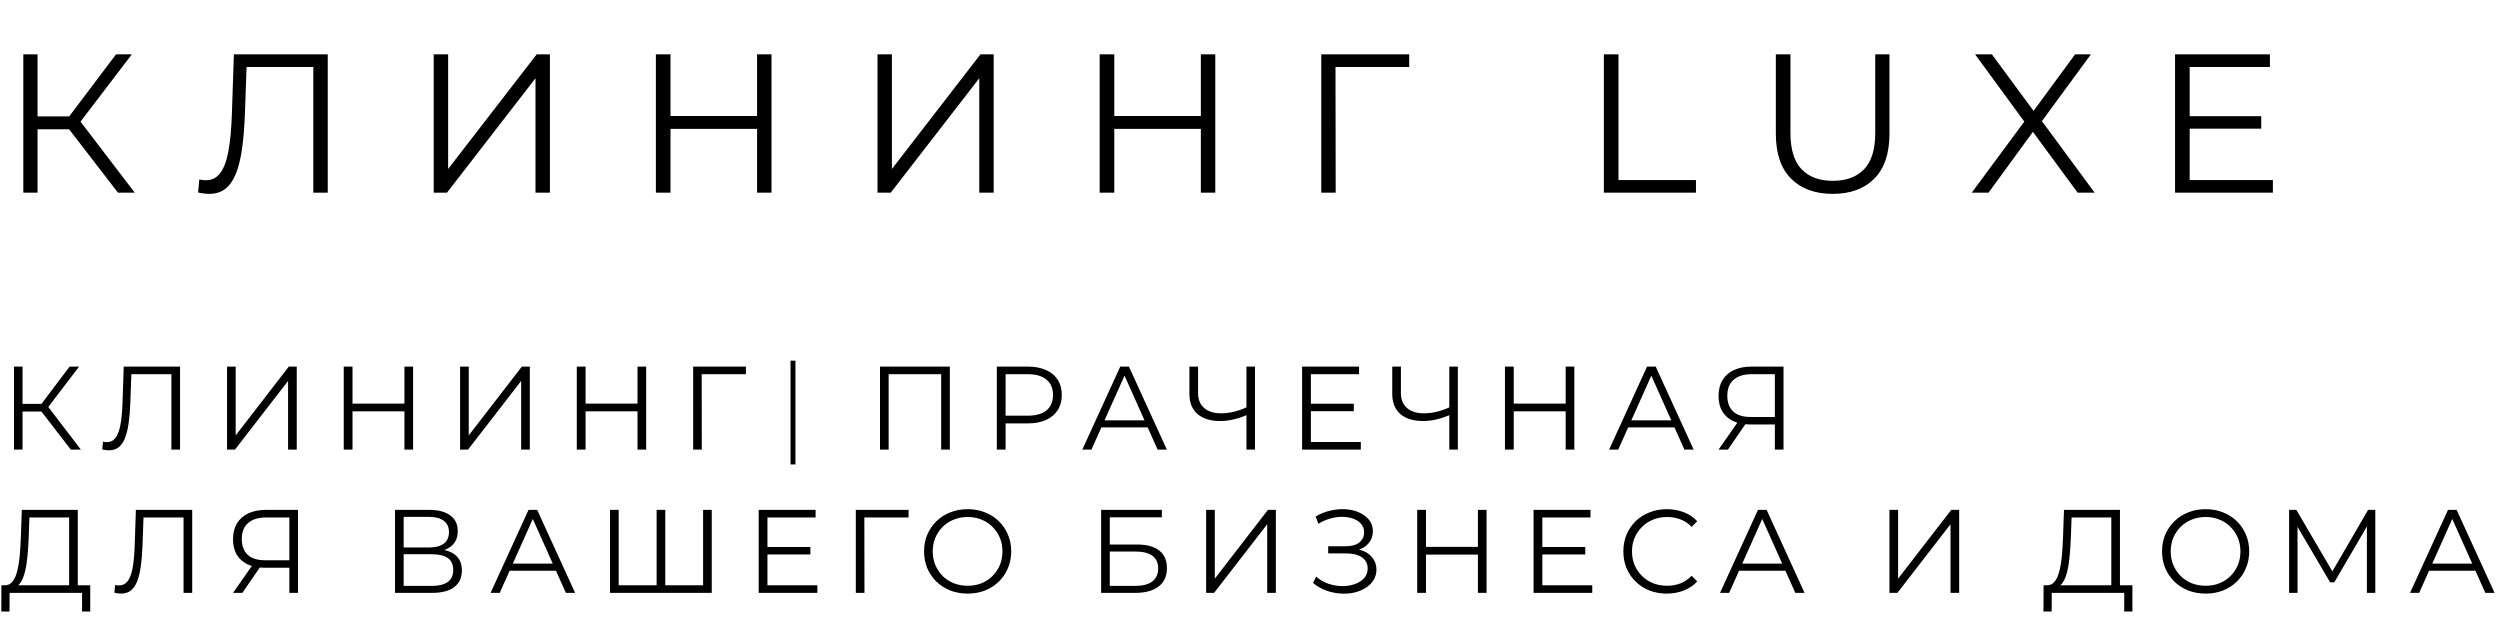
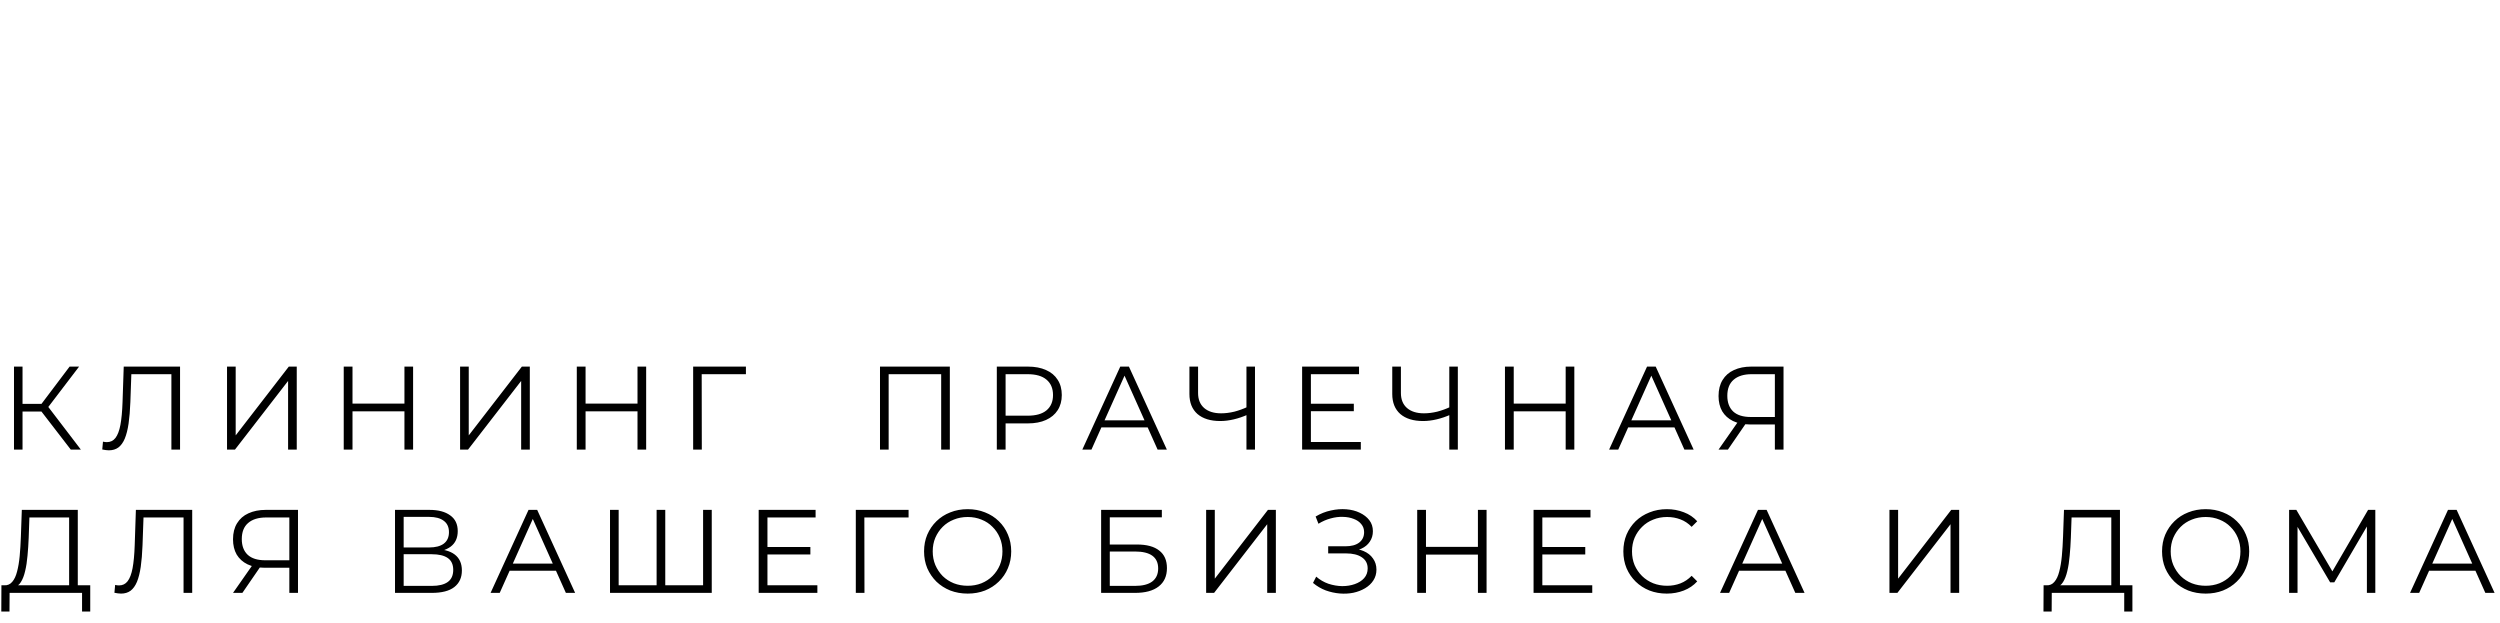
<svg xmlns="http://www.w3.org/2000/svg" width="506" height="126" viewBox="0 0 506 126" fill="none">
-   <path d="M23.88 39L13.12 25.04L15.52 23.6L27.28 39H23.88ZM4.72 39V11H7.6V39H4.72ZM6.72 26.16V23.56H15.48V26.16H6.72ZM15.76 25.32L13.04 24.84L23.48 11H26.68L15.76 25.32ZM42.336 39.24C41.963 39.24 41.603 39.213 41.256 39.16C40.91 39.133 40.523 39.067 40.096 38.96L40.336 36.32C40.79 36.427 41.23 36.48 41.656 36.48C42.856 36.48 43.816 36.013 44.536 35.08C45.283 34.12 45.843 32.653 46.216 30.68C46.59 28.68 46.83 26.12 46.936 23L47.336 11H66.336V39H63.416V12.76L64.176 13.56H49.216L49.936 12.72L49.576 22.92C49.47 25.72 49.27 28.147 48.976 30.2C48.683 32.227 48.256 33.92 47.696 35.28C47.136 36.613 46.416 37.613 45.536 38.28C44.656 38.92 43.59 39.24 42.336 39.24ZM87.782 39V11H90.703V34.2L108.623 11H111.303V39H108.383V15.84L90.463 39H87.782ZM153.231 11H156.151V39H153.231V11ZM135.711 39H132.751V11H135.711V39ZM153.511 26.08H135.391V23.48H153.511V26.08ZM177.603 39V11H180.523V34.2L198.443 11H201.123V39H198.203V15.84L180.283 39H177.603ZM243.052 11H245.972V39H243.052V11ZM225.532 39H222.572V11H225.532V39ZM243.332 26.08H225.212V23.48H243.332V26.08ZM267.423 39V11H285.223V13.56H269.543L270.303 12.8L270.343 39H267.423ZM324.623 39V11H327.583V36.44H343.263V39H324.623ZM370.949 39.24C367.376 39.24 364.563 38.213 362.509 36.16C360.456 34.107 359.429 31.067 359.429 27.04V11H362.389V26.92C362.389 30.227 363.136 32.667 364.629 34.24C366.123 35.813 368.229 36.6 370.949 36.6C373.696 36.6 375.816 35.813 377.309 34.24C378.803 32.667 379.549 30.227 379.549 26.92V11H382.429V27.04C382.429 31.067 381.403 34.107 379.349 36.16C377.323 38.213 374.523 39.24 370.949 39.24ZM399.078 39L410.558 23.48V25.76L399.758 11H403.158L412.238 23.32L410.918 23.36L419.998 11H423.198L412.518 25.56V23.48L423.958 39H420.518L410.838 25.84H412.078L402.478 39H399.078ZM442.872 23.52H457.672V26.04H442.872V23.52ZM443.192 36.44H460.032V39H440.232V11H459.432V13.56H443.192V36.44Z" fill="black" />
  <path d="M14.328 91L7.872 82.624L9.312 81.76L16.368 91H14.328ZM2.832 91V74.2H4.56V91H2.832ZM4.032 83.296V81.736H9.288V83.296H4.032ZM9.456 82.792L7.824 82.504L14.088 74.2H16.008L9.456 82.792ZM22.042 91.144C21.818 91.144 21.602 91.128 21.394 91.096C21.186 91.08 20.954 91.04 20.698 90.976L20.842 89.392C21.114 89.456 21.378 89.488 21.634 89.488C22.354 89.488 22.93 89.208 23.362 88.648C23.81 88.072 24.146 87.192 24.37 86.008C24.594 84.808 24.738 83.272 24.802 81.4L25.042 74.2H36.442V91H34.69V75.256L35.146 75.736H26.17L26.602 75.232L26.386 81.352C26.322 83.032 26.202 84.488 26.026 85.72C25.85 86.936 25.594 87.952 25.258 88.768C24.922 89.568 24.49 90.168 23.962 90.568C23.434 90.952 22.794 91.144 22.042 91.144ZM45.95 91V74.2H47.702V88.12L58.453 74.2H60.062V91H58.309V77.104L47.557 91H45.95ZM81.859 74.2H83.611V91H81.859V74.2ZM71.347 91H69.571V74.2H71.347V91ZM82.027 83.248H71.155V81.688H82.027V83.248ZM93.122 91V74.2H94.874V88.12L105.626 74.2H107.234V91H105.482V77.104L94.73 91H93.122ZM129.031 74.2H130.783V91H129.031V74.2ZM118.519 91H116.743V74.2H118.519V91ZM129.199 83.248H118.327V81.688H129.199V83.248ZM140.294 91V74.2H150.974V75.736H141.566L142.022 75.28L142.046 91H140.294ZM178.111 91V74.2H192.247V91H190.495V75.256L190.951 75.736H179.407L179.863 75.256V91H178.111ZM201.755 91V74.2H208.043C209.467 74.2 210.691 74.432 211.715 74.896C212.739 75.344 213.523 76 214.067 76.864C214.627 77.712 214.907 78.744 214.907 79.96C214.907 81.144 214.627 82.168 214.067 83.032C213.523 83.88 212.739 84.536 211.715 85C210.691 85.464 209.467 85.696 208.043 85.696H202.739L203.531 84.856V91H201.755ZM203.531 85L202.739 84.136H207.995C209.675 84.136 210.947 83.776 211.811 83.056C212.691 82.32 213.131 81.288 213.131 79.96C213.131 78.616 212.691 77.576 211.811 76.84C210.947 76.104 209.675 75.736 207.995 75.736H202.739L203.531 74.896V85ZM219.061 91L226.741 74.2H228.493L236.173 91H234.301L227.245 75.232H227.965L220.909 91H219.061ZM222.085 86.512L222.613 85.072H232.381L232.909 86.512H222.085ZM252.594 83.896C251.634 84.328 250.674 84.656 249.714 84.88C248.77 85.104 247.858 85.216 246.978 85.216C245.01 85.216 243.474 84.744 242.37 83.8C241.282 82.84 240.738 81.488 240.738 79.744V74.2H242.49V79.552C242.49 80.848 242.898 81.856 243.714 82.576C244.546 83.296 245.69 83.656 247.146 83.656C248.01 83.656 248.906 83.544 249.834 83.32C250.762 83.08 251.682 82.744 252.594 82.312V83.896ZM252.282 91V74.2H254.01V91H252.282ZM265.133 81.712H274.013V83.224H265.133V81.712ZM265.325 89.464H275.429V91H263.549V74.2H275.069V75.736H265.325V89.464ZM293.649 83.896C292.689 84.328 291.729 84.656 290.769 84.88C289.825 85.104 288.913 85.216 288.033 85.216C286.065 85.216 284.529 84.744 283.425 83.8C282.337 82.84 281.793 81.488 281.793 79.744V74.2H283.545V79.552C283.545 80.848 283.953 81.856 284.769 82.576C285.601 83.296 286.745 83.656 288.201 83.656C289.065 83.656 289.961 83.544 290.889 83.32C291.817 83.08 292.737 82.744 293.649 82.312V83.896ZM293.337 91V74.2H295.065V91H293.337ZM316.892 74.2H318.644V91H316.892V74.2ZM306.38 91H304.604V74.2H306.38V91ZM317.06 83.248H306.188V81.688H317.06V83.248ZM325.683 91L333.363 74.2H335.115L342.795 91H340.923L333.867 75.232H334.587L327.531 91H325.683ZM328.707 86.512L329.235 85.072H339.003L339.531 86.512H328.707ZM359.233 91V85.432L359.713 85.912H354.217C352.873 85.912 351.721 85.68 350.761 85.216C349.817 84.752 349.089 84.096 348.577 83.248C348.081 82.384 347.833 81.352 347.833 80.152C347.833 78.872 348.105 77.792 348.649 76.912C349.193 76.016 349.961 75.344 350.953 74.896C351.961 74.432 353.129 74.2 354.457 74.2H360.985V91H359.233ZM347.833 91L351.961 85.096H353.785L349.729 91H347.833ZM359.233 84.928V75.232L359.713 75.736H354.529C352.961 75.736 351.745 76.112 350.881 76.864C350.033 77.6 349.609 78.68 349.609 80.104C349.609 81.48 350.009 82.544 350.809 83.296C351.609 84.032 352.793 84.4 354.361 84.4H359.713L359.233 84.928ZM13.992 119.16V104.736H5.952L5.808 108.816C5.76 110.08 5.68 111.296 5.568 112.464C5.472 113.616 5.312 114.656 5.088 115.584C4.88 116.496 4.592 117.24 4.224 117.816C3.872 118.392 3.408 118.728 2.832 118.824L0.888 118.464C1.528 118.496 2.056 118.264 2.472 117.768C2.904 117.272 3.232 116.576 3.456 115.68C3.696 114.784 3.872 113.736 3.984 112.536C4.096 111.336 4.176 110.04 4.224 108.648L4.416 103.2H15.744V119.16H13.992ZM0.264 123.768L0.288 118.464H18.264V123.768H16.608V120H1.944L1.92 123.768H0.264ZM24.503 120.144C24.279 120.144 24.063 120.128 23.855 120.096C23.647 120.08 23.415 120.04 23.159 119.976L23.303 118.392C23.575 118.456 23.839 118.488 24.095 118.488C24.815 118.488 25.391 118.208 25.823 117.648C26.271 117.072 26.607 116.192 26.831 115.008C27.055 113.808 27.199 112.272 27.263 110.4L27.503 103.2H38.903V120H37.151V104.256L37.607 104.736H28.631L29.063 104.232L28.847 110.352C28.783 112.032 28.663 113.488 28.487 114.72C28.311 115.936 28.055 116.952 27.719 117.768C27.383 118.568 26.951 119.168 26.423 119.568C25.895 119.952 25.255 120.144 24.503 120.144ZM58.562 120V114.432L59.042 114.912H53.546C52.202 114.912 51.05 114.68 50.09 114.216C49.146 113.752 48.418 113.096 47.906 112.248C47.41 111.384 47.162 110.352 47.162 109.152C47.162 107.872 47.434 106.792 47.978 105.912C48.522 105.016 49.29 104.344 50.282 103.896C51.29 103.432 52.458 103.2 53.786 103.2H60.314V120H58.562ZM47.162 120L51.29 114.096H53.114L49.058 120H47.162ZM58.562 113.928V104.232L59.042 104.736H53.858C52.29 104.736 51.074 105.112 50.21 105.864C49.362 106.6 48.938 107.68 48.938 109.104C48.938 110.48 49.338 111.544 50.138 112.296C50.938 113.032 52.122 113.4 53.69 113.4H59.042L58.562 113.928ZM79.95 120V103.2H86.934C88.71 103.2 90.102 103.568 91.11 104.304C92.134 105.024 92.646 106.088 92.646 107.496C92.646 108.888 92.158 109.944 91.182 110.664C90.206 111.368 88.926 111.72 87.342 111.72L87.75 111.12C89.622 111.12 91.046 111.488 92.022 112.224C92.998 112.96 93.486 114.04 93.486 115.464C93.486 116.904 92.974 118.024 91.95 118.824C90.942 119.608 89.422 120 87.39 120H79.95ZM81.702 118.584H87.39C88.814 118.584 89.894 118.32 90.63 117.792C91.366 117.264 91.734 116.448 91.734 115.344C91.734 114.256 91.366 113.456 90.63 112.944C89.894 112.432 88.814 112.176 87.39 112.176H81.702V118.584ZM81.702 110.808H86.838C88.134 110.808 89.126 110.552 89.814 110.04C90.518 109.512 90.87 108.736 90.87 107.712C90.87 106.688 90.518 105.92 89.814 105.408C89.126 104.88 88.134 104.616 86.838 104.616H81.702V110.808ZM99.294 120L106.974 103.2H108.726L116.406 120H114.534L107.478 104.232H108.198L101.142 120H99.294ZM102.318 115.512L102.846 114.072H112.614L113.142 115.512H102.318ZM133.33 118.464L132.898 118.944V103.2H134.65V118.944L134.17 118.464H142.786L142.306 118.944V103.2H144.058V120H123.466V103.2H125.218V118.944L124.762 118.464H133.33ZM155.14 110.712H164.02V112.224H155.14V110.712ZM155.332 118.464H165.436V120H153.556V103.2H165.076V104.736H155.332V118.464ZM173.216 120V103.2H183.896V104.736H174.488L174.944 104.28L174.968 120H173.216ZM195.862 120.144C194.598 120.144 193.422 119.936 192.334 119.52C191.262 119.088 190.326 118.488 189.526 117.72C188.742 116.936 188.126 116.032 187.678 115.008C187.246 113.968 187.03 112.832 187.03 111.6C187.03 110.368 187.246 109.24 187.678 108.216C188.126 107.176 188.742 106.272 189.526 105.504C190.326 104.72 191.262 104.12 192.334 103.704C193.406 103.272 194.582 103.056 195.862 103.056C197.126 103.056 198.294 103.272 199.366 103.704C200.438 104.12 201.366 104.712 202.15 105.48C202.95 106.248 203.566 107.152 203.998 108.192C204.446 109.232 204.67 110.368 204.67 111.6C204.67 112.832 204.446 113.968 203.998 115.008C203.566 116.048 202.95 116.952 202.15 117.72C201.366 118.488 200.438 119.088 199.366 119.52C198.294 119.936 197.126 120.144 195.862 120.144ZM195.862 118.56C196.87 118.56 197.798 118.392 198.646 118.056C199.51 117.704 200.254 117.216 200.878 116.592C201.518 115.952 202.014 115.216 202.366 114.384C202.718 113.536 202.894 112.608 202.894 111.6C202.894 110.592 202.718 109.672 202.366 108.84C202.014 107.992 201.518 107.256 200.878 106.632C200.254 105.992 199.51 105.504 198.646 105.168C197.798 104.816 196.87 104.64 195.862 104.64C194.854 104.64 193.918 104.816 193.054 105.168C192.19 105.504 191.438 105.992 190.798 106.632C190.174 107.256 189.678 107.992 189.31 108.84C188.958 109.672 188.782 110.592 188.782 111.6C188.782 112.592 188.958 113.512 189.31 114.36C189.678 115.208 190.174 115.952 190.798 116.592C191.438 117.216 192.19 117.704 193.054 118.056C193.918 118.392 194.854 118.56 195.862 118.56ZM222.869 120V103.2H235.157V104.712H224.621V110.208H230.117C232.101 110.208 233.605 110.616 234.629 111.432C235.669 112.232 236.189 113.416 236.189 114.984C236.189 116.6 235.629 117.84 234.509 118.704C233.405 119.568 231.813 120 229.733 120H222.869ZM224.621 118.584H229.709C231.261 118.584 232.429 118.288 233.213 117.696C234.013 117.088 234.413 116.208 234.413 115.056C234.413 112.768 232.845 111.624 229.709 111.624H224.621V118.584ZM244.123 120V103.2H245.875V117.12L256.627 103.2H258.235V120H256.483V106.104L245.731 120H244.123ZM265.752 117.984L266.4 116.712C267.136 117.352 267.96 117.832 268.872 118.152C269.8 118.456 270.728 118.616 271.656 118.632C272.584 118.632 273.432 118.496 274.2 118.224C274.984 117.952 275.616 117.552 276.096 117.024C276.576 116.48 276.816 115.824 276.816 115.056C276.816 114.08 276.424 113.328 275.64 112.8C274.872 112.272 273.8 112.008 272.424 112.008H268.824V110.568H272.328C273.512 110.568 274.432 110.32 275.088 109.824C275.76 109.312 276.096 108.608 276.096 107.712C276.096 107.072 275.904 106.528 275.52 106.08C275.152 105.616 274.64 105.264 273.984 105.024C273.344 104.768 272.624 104.632 271.824 104.616C271.024 104.584 270.192 104.688 269.328 104.928C268.48 105.152 267.656 105.512 266.856 106.008L266.28 104.544C267.272 103.952 268.304 103.544 269.376 103.32C270.448 103.08 271.488 103 272.496 103.08C273.504 103.16 274.408 103.392 275.208 103.776C276.024 104.16 276.672 104.664 277.152 105.288C277.632 105.912 277.872 106.656 277.872 107.52C277.872 108.32 277.664 109.024 277.248 109.632C276.848 110.24 276.28 110.712 275.544 111.048C274.824 111.368 273.968 111.528 272.976 111.528L273.072 111C274.192 111 275.16 111.176 275.976 111.528C276.808 111.88 277.448 112.384 277.896 113.04C278.36 113.68 278.592 114.432 278.592 115.296C278.592 116.112 278.384 116.84 277.968 117.48C277.568 118.104 277.008 118.632 276.288 119.064C275.584 119.48 274.792 119.784 273.912 119.976C273.032 120.152 272.112 120.2 271.152 120.12C270.192 120.04 269.248 119.832 268.32 119.496C267.392 119.144 266.536 118.64 265.752 117.984ZM299.13 103.2H300.882V120H299.13V103.2ZM288.618 120H286.842V103.2H288.618V120ZM299.298 112.248H288.426V110.688H299.298V112.248ZM311.977 110.712H320.857V112.224H311.977V110.712ZM312.169 118.464H322.273V120H310.393V103.2H321.913V104.736H312.169V118.464ZM337.35 120.144C336.086 120.144 334.918 119.936 333.846 119.52C332.774 119.088 331.846 118.488 331.062 117.72C330.278 116.952 329.662 116.048 329.214 115.008C328.782 113.968 328.566 112.832 328.566 111.6C328.566 110.368 328.782 109.232 329.214 108.192C329.662 107.152 330.278 106.248 331.062 105.48C331.862 104.712 332.798 104.12 333.87 103.704C334.942 103.272 336.11 103.056 337.374 103.056C338.59 103.056 339.734 103.264 340.806 103.68C341.878 104.08 342.782 104.688 343.518 105.504L342.39 106.632C341.702 105.928 340.942 105.424 340.11 105.12C339.278 104.8 338.382 104.64 337.422 104.64C336.414 104.64 335.478 104.816 334.614 105.168C333.75 105.504 332.998 105.992 332.358 106.632C331.718 107.256 331.214 107.992 330.846 108.84C330.494 109.672 330.318 110.592 330.318 111.6C330.318 112.608 330.494 113.536 330.846 114.384C331.214 115.216 331.718 115.952 332.358 116.592C332.998 117.216 333.75 117.704 334.614 118.056C335.478 118.392 336.414 118.56 337.422 118.56C338.382 118.56 339.278 118.4 340.11 118.08C340.942 117.76 341.702 117.248 342.39 116.544L343.518 117.672C342.782 118.488 341.878 119.104 340.806 119.52C339.734 119.936 338.582 120.144 337.35 120.144ZM348.132 120L355.812 103.2H357.564L365.244 120H363.372L356.316 104.232H357.036L349.98 120H348.132ZM351.156 115.512L351.684 114.072H361.452L361.98 115.512H351.156ZM382.425 120V103.2H384.177V117.12L394.929 103.2H396.537V120H394.785V106.104L384.033 120H382.425ZM427.327 119.16V104.736H419.287L419.143 108.816C419.095 110.08 419.015 111.296 418.903 112.464C418.807 113.616 418.647 114.656 418.423 115.584C418.215 116.496 417.927 117.24 417.559 117.816C417.207 118.392 416.743 118.728 416.167 118.824L414.223 118.464C414.863 118.496 415.391 118.264 415.807 117.768C416.239 117.272 416.567 116.576 416.791 115.68C417.031 114.784 417.207 113.736 417.319 112.536C417.431 111.336 417.511 110.04 417.559 108.648L417.751 103.2H429.079V119.16H427.327ZM413.599 123.768L413.623 118.464H431.599V123.768H429.943V120H415.279L415.255 123.768H413.599ZM446.43 120.144C445.166 120.144 443.99 119.936 442.902 119.52C441.83 119.088 440.894 118.488 440.094 117.72C439.31 116.936 438.694 116.032 438.246 115.008C437.814 113.968 437.598 112.832 437.598 111.6C437.598 110.368 437.814 109.24 438.246 108.216C438.694 107.176 439.31 106.272 440.094 105.504C440.894 104.72 441.83 104.12 442.902 103.704C443.974 103.272 445.15 103.056 446.43 103.056C447.694 103.056 448.862 103.272 449.934 103.704C451.006 104.12 451.934 104.712 452.718 105.48C453.518 106.248 454.134 107.152 454.566 108.192C455.014 109.232 455.238 110.368 455.238 111.6C455.238 112.832 455.014 113.968 454.566 115.008C454.134 116.048 453.518 116.952 452.718 117.72C451.934 118.488 451.006 119.088 449.934 119.52C448.862 119.936 447.694 120.144 446.43 120.144ZM446.43 118.56C447.438 118.56 448.366 118.392 449.214 118.056C450.078 117.704 450.822 117.216 451.446 116.592C452.086 115.952 452.582 115.216 452.934 114.384C453.286 113.536 453.462 112.608 453.462 111.6C453.462 110.592 453.286 109.672 452.934 108.84C452.582 107.992 452.086 107.256 451.446 106.632C450.822 105.992 450.078 105.504 449.214 105.168C448.366 104.816 447.438 104.64 446.43 104.64C445.422 104.64 444.486 104.816 443.622 105.168C442.758 105.504 442.006 105.992 441.366 106.632C440.742 107.256 440.246 107.992 439.878 108.84C439.526 109.672 439.35 110.592 439.35 111.6C439.35 112.592 439.526 113.512 439.878 114.36C440.246 115.208 440.742 115.952 441.366 116.592C442.006 117.216 442.758 117.704 443.622 118.056C444.486 118.392 445.422 118.56 446.43 118.56ZM463.316 120V103.2H464.78L472.46 116.304H471.692L479.3 103.2H480.764V120H479.06V105.864H479.468L472.46 117.864H471.62L464.564 105.864H465.02V120H463.316ZM487.793 120L495.473 103.2H497.225L504.905 120H503.033L495.977 104.232H496.697L489.641 120H487.793ZM490.817 115.512L491.345 114.072H501.113L501.641 115.512H490.817Z" fill="black" />
-   <line x1="160.5" y1="73" x2="160.5" y2="94" stroke="black" />
</svg>